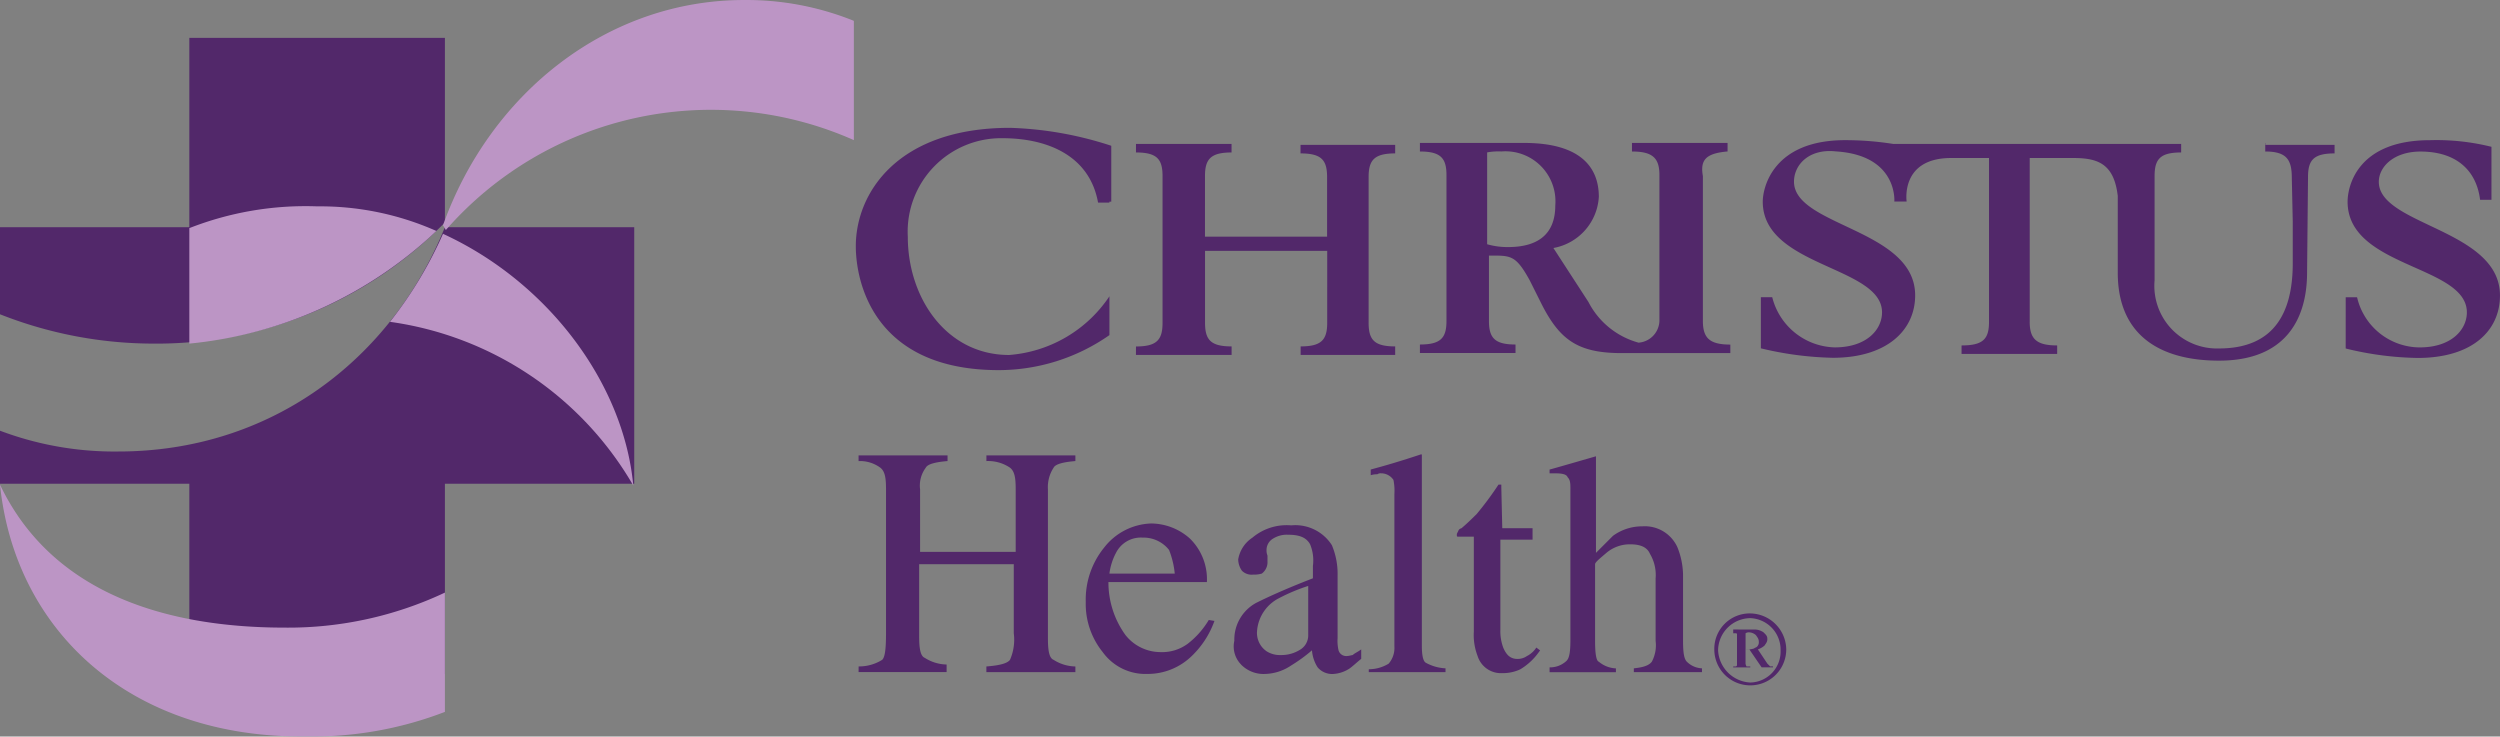
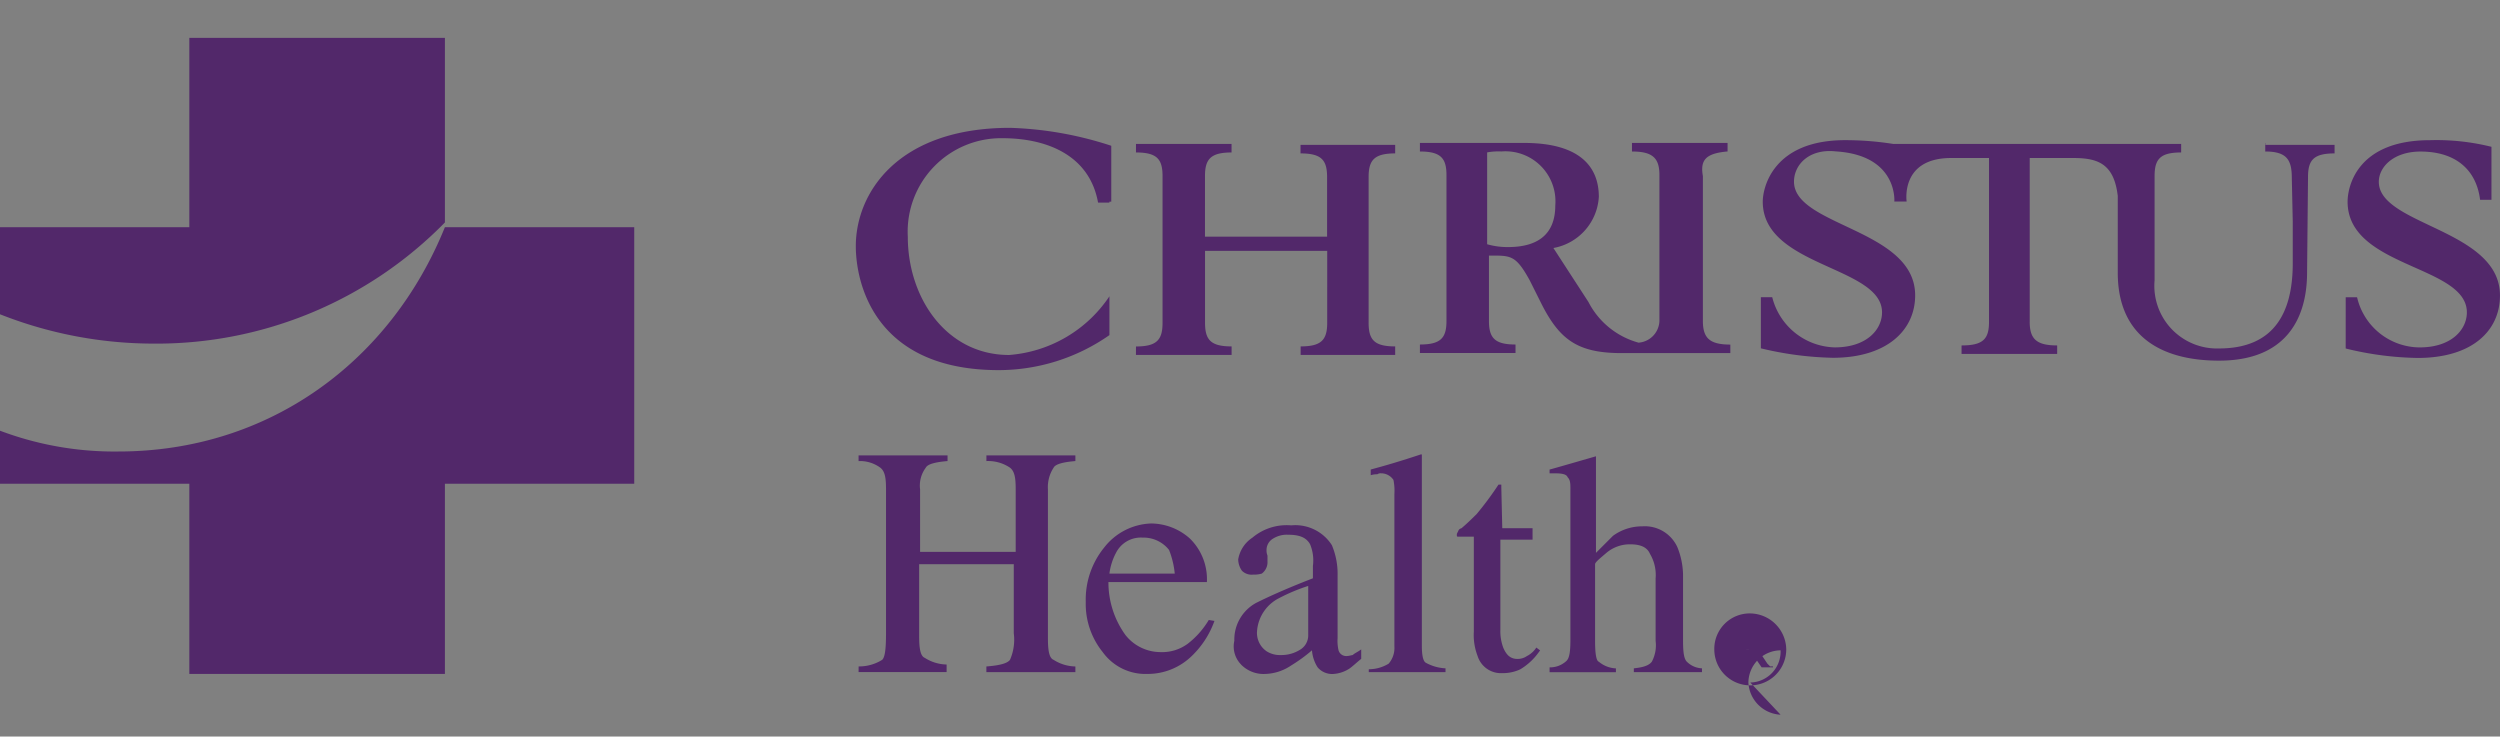
<svg xmlns="http://www.w3.org/2000/svg" width="169.401" height="49.908" viewBox="0 0 169.401 49.908">
  <rect x="0" y="0" width="169.401" height="49.908" fill="#808080" stroke="none" />
  <g id="download" transform="translate(0 0.001)">
-     <path id="Path_11627" data-name="Path 11627" d="M118.6,43a2.476,2.476,0,0,1,2.437,2.437,2.437,2.437,0,0,1-4.875,0A2.4,2.4,0,0,1,118.6,43Zm0,4.682a2.1,2.1,0,0,0,2.053-2.181A2.136,2.136,0,0,0,118.6,43.32a2.207,2.207,0,0,0-2.181,2.181,2.3,2.3,0,0,0,2.181,2.181Zm.257-3.592a1.084,1.084,0,0,1,.641.192c.192.192.257.257.257.449s-.064.257-.192.449a1.379,1.379,0,0,1-.449.257l.641.962.192.192h.192v.064h-.77l-.834-1.219h-.257V46.4a.641.641,0,0,0,.064.192h.257v.064h-1.155v-.064h.192l.064-.064V44.41a.064.064,0,0,0-.064-.064h-.192v-.257Zm-.577,1.347a1.424,1.424,0,0,0,.577-.064c.064-.064.192-.064.257-.192a.385.385,0,0,0,.064-.257c0-.192-.064-.257-.192-.449a.731.731,0,0,0-.449-.192.385.385,0,0,0-.257.064v1.09Zm-60.1,1.155a2.963,2.963,0,0,0,1.6-.449c.192-.192.257-.77.257-1.8V34.6c0-.77-.064-1.219-.385-1.475a2.341,2.341,0,0,0-1.475-.449v-.385h6.029v.385c-.77.064-1.347.192-1.475.449a2.033,2.033,0,0,0-.385,1.475V38.83h6.478V34.6c0-.77-.064-1.219-.385-1.475a2.643,2.643,0,0,0-1.6-.449v-.385h6.029v.385c-.77.064-1.347.192-1.475.449a2.4,2.4,0,0,0-.385,1.475v10.07c0,.77.064,1.347.385,1.475a2.829,2.829,0,0,0,1.475.449v.385H66.837v-.385c.834-.064,1.411-.192,1.6-.449a3.394,3.394,0,0,0,.257-1.8V39.663H62.283v4.875c0,.77.064,1.347.385,1.475a2.829,2.829,0,0,0,1.475.449v.513H58.178ZM79.216,38.7a5.831,5.831,0,0,1,.385,1.6H75.175a4.06,4.06,0,0,1,.449-1.411,1.879,1.879,0,0,1,1.8-1.026A2.194,2.194,0,0,1,79.216,38.7Zm-4.426-.128a5.593,5.593,0,0,0-1.219,3.656,5.2,5.2,0,0,0,1.155,3.4A3.566,3.566,0,0,0,77.741,47.1a4.278,4.278,0,0,0,2.951-1.155,6.183,6.183,0,0,0,1.6-2.437l-.385-.064a5.773,5.773,0,0,1-1.411,1.6,2.925,2.925,0,0,1-1.86.577,3.034,3.034,0,0,1-2.373-1.155,6.076,6.076,0,0,1-1.155-3.592h6.671a3.849,3.849,0,0,0-1.155-2.951A3.977,3.977,0,0,0,78,36.905,4.2,4.2,0,0,0,74.791,38.573Zm13.342,6.863a2.373,2.373,0,0,1-1.347.385,1.668,1.668,0,0,1-.962-.257,1.507,1.507,0,0,1-.641-1.411,2.724,2.724,0,0,1,1.475-2.181,12.386,12.386,0,0,1,1.988-.834v3.4A1.129,1.129,0,0,1,88.132,45.436Zm-4.041,1.026a2.13,2.13,0,0,0,1.6.641,3.3,3.3,0,0,0,1.8-.577A10.59,10.59,0,0,0,88.9,45.5a2.47,2.47,0,0,0,.385,1.155,1.283,1.283,0,0,0,1.026.449,2.251,2.251,0,0,0,1.155-.385c.257-.192.449-.385.77-.641v-.641c-.257.192-.449.257-.577.385-.064,0-.257.064-.385.064A.539.539,0,0,1,90.7,45.5a2.893,2.893,0,0,1-.064-.834V40.433a5.035,5.035,0,0,0-.385-2.053,2.934,2.934,0,0,0-2.758-1.347,3.6,3.6,0,0,0-2.63.834,2.194,2.194,0,0,0-.962,1.475,1.366,1.366,0,0,0,.257.77.936.936,0,0,0,.77.257A1.777,1.777,0,0,0,85.5,40.3a.956.956,0,0,0,.385-.834v-.385a.956.956,0,0,1-.064-.385.892.892,0,0,1,.449-.77,1.751,1.751,0,0,1,1.026-.257c.77,0,1.219.192,1.475.641a2.88,2.88,0,0,1,.192,1.475v.834c-1.988.77-3.207,1.347-3.849,1.668a2.829,2.829,0,0,0-1.475,2.566,1.745,1.745,0,0,0,.449,1.6Zm8.659.321A2.566,2.566,0,0,0,94.1,46.4a1.629,1.629,0,0,0,.385-1.155V34.917a3.7,3.7,0,0,0-.064-.962,1,1,0,0,0-.834-.449.385.385,0,0,0-.257.064,1.443,1.443,0,0,0-.449.064v-.385c.962-.257,2.053-.577,3.4-1.026.064,0,.064,0,.064.064V45.18c0,.577.064,1.026.257,1.155a3.06,3.06,0,0,0,1.347.385v.257h-5.2v-.192Zm9.044-9.557h2.053V38h-2.181v6.094a3.207,3.207,0,0,0,.192,1.219c.192.449.449.77.962.77a1.084,1.084,0,0,0,.641-.192,1.649,1.649,0,0,0,.641-.577l.257.192-.192.257a4.157,4.157,0,0,1-1.155,1.026,2.777,2.777,0,0,1-1.219.257,1.655,1.655,0,0,1-1.668-1.155,3.951,3.951,0,0,1-.257-1.668V37.8H98.78a.064.064,0,0,1-.064-.064v-.064c0-.064,0-.064.064-.192s.064-.192.257-.257c.449-.385.834-.77,1.026-.962a22.027,22.027,0,0,0,1.475-1.988h.192v.192l.064,2.758ZM105,46.655a1.616,1.616,0,0,0,1.155-.449c.192-.192.257-.641.257-1.411V34.6c0-.385,0-.641-.192-.834-.064-.192-.385-.257-.77-.257H105v-.257c.257-.064,3.143-.9,3.143-.9v6.543l1.155-1.155a3.335,3.335,0,0,1,1.988-.641,2.418,2.418,0,0,1,2.373,1.411,5.183,5.183,0,0,1,.385,1.988v4.362c0,.77.064,1.219.257,1.411a1.533,1.533,0,0,0,1.026.449v.257h-4.618v-.257c.641-.064,1.026-.192,1.219-.449a2.351,2.351,0,0,0,.257-1.411V40.626a2.8,2.8,0,0,0-.385-1.668c-.192-.449-.641-.641-1.347-.641a2.463,2.463,0,0,0-1.6.577c-.449.385-.77.641-.77.77v5.2c0,.77.064,1.347.257,1.411a1.924,1.924,0,0,0,1.155.449v.257H105v-.321ZM75.175,15.161h-.77c-.577-3.207-3.464-4.362-6.478-4.362a6.333,6.333,0,0,0-6.414,6.671c0,4.169,2.63,8.018,6.863,8.018a8.993,8.993,0,0,0,6.8-3.977v2.63a13.111,13.111,0,0,1-7.5,2.373c-8.467,0-9.686-5.965-9.686-8.4,0-3.592,2.822-8.018,10.455-8.018A24.22,24.22,0,0,1,75.3,11.312V15.1h-.128Zm1.8,9.75c1.411,0,1.8-.449,1.8-1.6V13.365c0-1.155-.385-1.6-1.8-1.6v-.577H83.45v.577c-1.411,0-1.8.449-1.8,1.6V17.47h8.274V13.429c0-1.155-.385-1.6-1.8-1.6v-.577h6.414v.577c-1.411,0-1.8.449-1.8,1.6v9.878c0,1.155.385,1.6,1.8,1.6v.577H88.132v-.577c1.411,0,1.8-.449,1.8-1.6V18.432H81.654v4.875c0,1.155.385,1.6,1.8,1.6v.577H76.971ZM117.061,11.7V11.12h-6.478V11.7c1.411,0,1.86.449,1.86,1.6v9.878a1.527,1.527,0,0,1-1.411,1.475h0a5.432,5.432,0,0,1-3.4-2.758l-2.373-3.656a3.745,3.745,0,0,0,3.079-3.464c0-1.988-1.219-3.656-5.067-3.656H96.214V11.7c1.411,0,1.8.449,1.8,1.6v9.878c0,1.155-.385,1.6-1.8,1.6v.577h6.478v-.577c-1.411,0-1.8-.449-1.8-1.6V18.753c1.475,0,1.8-.064,2.758,1.668l.834,1.668c1.219,2.373,2.437,3.271,5.388,3.271h7.376v-.577c-1.411,0-1.86-.449-1.86-1.6V13.365c-.192-1.09.192-1.539,1.668-1.668ZM102.18,18.176a5,5,0,0,1-1.411-.192V11.761a4.246,4.246,0,0,1,.962-.064,3.392,3.392,0,0,1,3.656,3.656C105.387,17.342,104.168,18.176,102.18,18.176Zm51.314-7.056V11.7c1.475,0,1.8.577,1.8,1.8l.064,2.951v2.822c0,3.464-1.347,5.773-5,5.773a4.245,4.245,0,0,1-4.362-4.618V13.365c0-1.155.385-1.6,1.8-1.6v-.577h-19.5a20.846,20.846,0,0,0-3.271-.257c-4.875,0-5.58,3.207-5.58,4.169,0,4.426,8.082,4.362,8.082,7.5,0,1.155-1.026,2.373-3.207,2.373a4.49,4.49,0,0,1-4.233-3.4h-.77v3.464a22.643,22.643,0,0,0,4.875.641c3.656,0,5.58-1.86,5.58-4.233,0-4.49-8.21-4.682-8.21-7.7,0-1.155,1.026-2.245,2.822-2.053,4.233.257,3.977,3.4,3.977,3.4h.834s-.449-2.951,3.015-2.951h2.566v11.1c0,1.155-.385,1.6-1.86,1.6v.577h6.478v-.577c-1.411,0-1.86-.449-1.86-1.6v-11.1h2.951c1.668,0,2.758.385,3.015,2.566v5.2c0,4.362,3.015,5.965,6.863,5.965,4.618,0,5.965-2.951,5.965-5.965l.064-6.478c0-1.155.385-1.6,1.8-1.6v-.577h-4.682V11.12Zm5.452,10.455h.77a4.381,4.381,0,0,0,4.233,3.4c2.181,0,3.207-1.219,3.207-2.373,0-3.207-8.082-3.015-8.082-7.5,0-1.026.641-4.169,5.58-4.169a15.394,15.394,0,0,1,4.169.449v3.592h-.77c-.257-2.053-1.668-3.271-4.041-3.271-1.8,0-2.822,1.026-2.822,2.053,0,2.951,8.21,3.207,8.21,7.7,0,2.373-1.86,4.233-5.58,4.233a21.655,21.655,0,0,1-4.875-.641ZM75.175,15.161h-.77c-.577-3.207-3.464-4.362-6.478-4.362a6.333,6.333,0,0,0-6.414,6.671c0,4.169,2.63,8.018,6.863,8.018a8.993,8.993,0,0,0,6.8-3.977v2.63a13.111,13.111,0,0,1-7.5,2.373c-8.467,0-9.686-5.965-9.686-8.4,0-3.592,2.822-8.018,10.455-8.018A24.22,24.22,0,0,1,75.3,11.312V15.1h-.128Zm1.8,9.75c1.411,0,1.8-.449,1.8-1.6V13.365c0-1.155-.385-1.6-1.8-1.6v-.577H83.45v.577c-1.411,0-1.8.449-1.8,1.6V17.47h8.274V13.429c0-1.155-.385-1.6-1.8-1.6v-.577h6.414v.577c-1.411,0-1.8.449-1.8,1.6v9.878c0,1.155.385,1.6,1.8,1.6v.577H88.132v-.577c1.411,0,1.8-.449,1.8-1.6V18.432H81.654v4.875c0,1.155.385,1.6,1.8,1.6v.577H76.971ZM117.061,11.7V11.12h-6.478V11.7c1.411,0,1.86.449,1.86,1.6v9.878a1.527,1.527,0,0,1-1.411,1.475h0a5.432,5.432,0,0,1-3.4-2.758l-2.373-3.656a3.745,3.745,0,0,0,3.079-3.464c0-1.988-1.219-3.656-5.067-3.656H96.214V11.7c1.411,0,1.8.449,1.8,1.6v9.878c0,1.155-.385,1.6-1.8,1.6v.577h6.478v-.577c-1.411,0-1.8-.449-1.8-1.6V18.753c1.475,0,1.8-.064,2.758,1.668l.834,1.668c1.219,2.373,2.437,3.271,5.388,3.271h7.376v-.577c-1.411,0-1.86-.449-1.86-1.6V13.365c-.192-1.09.192-1.539,1.668-1.668ZM102.18,18.176a5,5,0,0,1-1.411-.192V11.761a4.246,4.246,0,0,1,.962-.064,3.392,3.392,0,0,1,3.656,3.656C105.387,17.342,104.168,18.176,102.18,18.176Zm51.314-7.056V11.7c1.475,0,1.8.577,1.8,1.8l.064,2.951v2.822c0,3.464-1.347,5.773-5,5.773a4.245,4.245,0,0,1-4.362-4.618V13.365c0-1.155.385-1.6,1.8-1.6v-.577h-19.5a20.846,20.846,0,0,0-3.271-.257c-4.875,0-5.58,3.207-5.58,4.169,0,4.426,8.082,4.362,8.082,7.5,0,1.155-1.026,2.373-3.207,2.373a4.49,4.49,0,0,1-4.233-3.4h-.77v3.464a22.643,22.643,0,0,0,4.875.641c3.656,0,5.58-1.86,5.58-4.233,0-4.49-8.21-4.682-8.21-7.7,0-1.155,1.026-2.245,2.822-2.053,4.233.257,3.977,3.4,3.977,3.4h.834s-.449-2.951,3.015-2.951h2.566v11.1c0,1.155-.385,1.6-1.86,1.6v.577h6.478v-.577c-1.411,0-1.86-.449-1.86-1.6v-11.1h2.951c1.668,0,2.758.385,3.015,2.566v5.2c0,4.362,3.015,5.965,6.863,5.965,4.618,0,5.965-2.951,5.965-5.965l.064-6.478c0-1.155.385-1.6,1.8-1.6v-.577h-4.682V11.12Zm5.452,10.455h.77a4.381,4.381,0,0,0,4.233,3.4c2.181,0,3.207-1.219,3.207-2.373,0-3.207-8.082-3.015-8.082-7.5,0-1.026.641-4.169,5.58-4.169a15.394,15.394,0,0,1,4.169.449v3.592h-.77c-.257-2.053-1.668-3.271-4.041-3.271-1.8,0-2.822,1.026-2.822,2.053,0,2.951,8.21,3.207,8.21,7.7,0,2.373-1.86,4.233-5.58,4.233a21.655,21.655,0,0,1-4.875-.641ZM10.455,24.718a27.357,27.357,0,0,0,19.692-8.21V4H12.829V16.829H0v5.9a28.338,28.338,0,0,0,10.455,1.988Zm19.692-7.89c-3.656,9.044-11.866,15.2-22.129,15.2A21.963,21.963,0,0,1,0,30.619v3.592H12.829V47.1H30.147V34.211H42.976V16.829Z" transform="translate(0 -1.435)" fill="#52286a" />
-     <path id="Path_11628" data-name="Path 11628" d="M29.57,15.65a19.416,19.416,0,0,0-8.082-1.668,21.6,21.6,0,0,0-8.659,1.475v7.825A28.332,28.332,0,0,0,29.57,15.65Zm.449.192a27.819,27.819,0,0,1-3.592,5.965A22.649,22.649,0,0,1,42.912,32.9C42.27,25.977,37.139,19.114,30.019,15.843ZM0,32.841c3.464,7.248,11.033,9.686,19.307,9.686a24.894,24.894,0,0,0,10.84-2.373v8.082A24.907,24.907,0,0,1,20.718,49.9C8.852,50.031,1.026,42.783,0,32.841ZM30.211,15.586A23.874,23.874,0,0,1,57.857,9.493V1.411A19.435,19.435,0,0,0,50.416,0c-9.237,0-17.19,6.286-20.4,15.266Z" transform="translate(0)" fill="#bc95c5" />
-     <path id="Path_11629" data-name="Path 11629" d="M183.4,66.5" transform="translate(-65.762 -23.845)" fill="#fff" />
+     <path id="Path_11627" data-name="Path 11627" d="M118.6,43a2.476,2.476,0,0,1,2.437,2.437,2.437,2.437,0,0,1-4.875,0A2.4,2.4,0,0,1,118.6,43Zm0,4.682a2.1,2.1,0,0,0,2.053-2.181a2.207,2.207,0,0,0-2.181,2.181,2.3,2.3,0,0,0,2.181,2.181Zm.257-3.592a1.084,1.084,0,0,1,.641.192c.192.192.257.257.257.449s-.064.257-.192.449a1.379,1.379,0,0,1-.449.257l.641.962.192.192h.192v.064h-.77l-.834-1.219h-.257V46.4a.641.641,0,0,0,.064.192h.257v.064h-1.155v-.064h.192l.064-.064V44.41a.064.064,0,0,0-.064-.064h-.192v-.257Zm-.577,1.347a1.424,1.424,0,0,0,.577-.064c.064-.064.192-.064.257-.192a.385.385,0,0,0,.064-.257c0-.192-.064-.257-.192-.449a.731.731,0,0,0-.449-.192.385.385,0,0,0-.257.064v1.09Zm-60.1,1.155a2.963,2.963,0,0,0,1.6-.449c.192-.192.257-.77.257-1.8V34.6c0-.77-.064-1.219-.385-1.475a2.341,2.341,0,0,0-1.475-.449v-.385h6.029v.385c-.77.064-1.347.192-1.475.449a2.033,2.033,0,0,0-.385,1.475V38.83h6.478V34.6c0-.77-.064-1.219-.385-1.475a2.643,2.643,0,0,0-1.6-.449v-.385h6.029v.385c-.77.064-1.347.192-1.475.449a2.4,2.4,0,0,0-.385,1.475v10.07c0,.77.064,1.347.385,1.475a2.829,2.829,0,0,0,1.475.449v.385H66.837v-.385c.834-.064,1.411-.192,1.6-.449a3.394,3.394,0,0,0,.257-1.8V39.663H62.283v4.875c0,.77.064,1.347.385,1.475a2.829,2.829,0,0,0,1.475.449v.513H58.178ZM79.216,38.7a5.831,5.831,0,0,1,.385,1.6H75.175a4.06,4.06,0,0,1,.449-1.411,1.879,1.879,0,0,1,1.8-1.026A2.194,2.194,0,0,1,79.216,38.7Zm-4.426-.128a5.593,5.593,0,0,0-1.219,3.656,5.2,5.2,0,0,0,1.155,3.4A3.566,3.566,0,0,0,77.741,47.1a4.278,4.278,0,0,0,2.951-1.155,6.183,6.183,0,0,0,1.6-2.437l-.385-.064a5.773,5.773,0,0,1-1.411,1.6,2.925,2.925,0,0,1-1.86.577,3.034,3.034,0,0,1-2.373-1.155,6.076,6.076,0,0,1-1.155-3.592h6.671a3.849,3.849,0,0,0-1.155-2.951A3.977,3.977,0,0,0,78,36.905,4.2,4.2,0,0,0,74.791,38.573Zm13.342,6.863a2.373,2.373,0,0,1-1.347.385,1.668,1.668,0,0,1-.962-.257,1.507,1.507,0,0,1-.641-1.411,2.724,2.724,0,0,1,1.475-2.181,12.386,12.386,0,0,1,1.988-.834v3.4A1.129,1.129,0,0,1,88.132,45.436Zm-4.041,1.026a2.13,2.13,0,0,0,1.6.641,3.3,3.3,0,0,0,1.8-.577A10.59,10.59,0,0,0,88.9,45.5a2.47,2.47,0,0,0,.385,1.155,1.283,1.283,0,0,0,1.026.449,2.251,2.251,0,0,0,1.155-.385c.257-.192.449-.385.77-.641v-.641c-.257.192-.449.257-.577.385-.064,0-.257.064-.385.064A.539.539,0,0,1,90.7,45.5a2.893,2.893,0,0,1-.064-.834V40.433a5.035,5.035,0,0,0-.385-2.053,2.934,2.934,0,0,0-2.758-1.347,3.6,3.6,0,0,0-2.63.834,2.194,2.194,0,0,0-.962,1.475,1.366,1.366,0,0,0,.257.77.936.936,0,0,0,.77.257A1.777,1.777,0,0,0,85.5,40.3a.956.956,0,0,0,.385-.834v-.385a.956.956,0,0,1-.064-.385.892.892,0,0,1,.449-.77,1.751,1.751,0,0,1,1.026-.257c.77,0,1.219.192,1.475.641a2.88,2.88,0,0,1,.192,1.475v.834c-1.988.77-3.207,1.347-3.849,1.668a2.829,2.829,0,0,0-1.475,2.566,1.745,1.745,0,0,0,.449,1.6Zm8.659.321A2.566,2.566,0,0,0,94.1,46.4a1.629,1.629,0,0,0,.385-1.155V34.917a3.7,3.7,0,0,0-.064-.962,1,1,0,0,0-.834-.449.385.385,0,0,0-.257.064,1.443,1.443,0,0,0-.449.064v-.385c.962-.257,2.053-.577,3.4-1.026.064,0,.064,0,.064.064V45.18c0,.577.064,1.026.257,1.155a3.06,3.06,0,0,0,1.347.385v.257h-5.2v-.192Zm9.044-9.557h2.053V38h-2.181v6.094a3.207,3.207,0,0,0,.192,1.219c.192.449.449.77.962.77a1.084,1.084,0,0,0,.641-.192,1.649,1.649,0,0,0,.641-.577l.257.192-.192.257a4.157,4.157,0,0,1-1.155,1.026,2.777,2.777,0,0,1-1.219.257,1.655,1.655,0,0,1-1.668-1.155,3.951,3.951,0,0,1-.257-1.668V37.8H98.78a.064.064,0,0,1-.064-.064v-.064c0-.064,0-.064.064-.192s.064-.192.257-.257c.449-.385.834-.77,1.026-.962a22.027,22.027,0,0,0,1.475-1.988h.192v.192l.064,2.758ZM105,46.655a1.616,1.616,0,0,0,1.155-.449c.192-.192.257-.641.257-1.411V34.6c0-.385,0-.641-.192-.834-.064-.192-.385-.257-.77-.257H105v-.257c.257-.064,3.143-.9,3.143-.9v6.543l1.155-1.155a3.335,3.335,0,0,1,1.988-.641,2.418,2.418,0,0,1,2.373,1.411,5.183,5.183,0,0,1,.385,1.988v4.362c0,.77.064,1.219.257,1.411a1.533,1.533,0,0,0,1.026.449v.257h-4.618v-.257c.641-.064,1.026-.192,1.219-.449a2.351,2.351,0,0,0,.257-1.411V40.626a2.8,2.8,0,0,0-.385-1.668c-.192-.449-.641-.641-1.347-.641a2.463,2.463,0,0,0-1.6.577c-.449.385-.77.641-.77.77v5.2c0,.77.064,1.347.257,1.411a1.924,1.924,0,0,0,1.155.449v.257H105v-.321ZM75.175,15.161h-.77c-.577-3.207-3.464-4.362-6.478-4.362a6.333,6.333,0,0,0-6.414,6.671c0,4.169,2.63,8.018,6.863,8.018a8.993,8.993,0,0,0,6.8-3.977v2.63a13.111,13.111,0,0,1-7.5,2.373c-8.467,0-9.686-5.965-9.686-8.4,0-3.592,2.822-8.018,10.455-8.018A24.22,24.22,0,0,1,75.3,11.312V15.1h-.128Zm1.8,9.75c1.411,0,1.8-.449,1.8-1.6V13.365c0-1.155-.385-1.6-1.8-1.6v-.577H83.45v.577c-1.411,0-1.8.449-1.8,1.6V17.47h8.274V13.429c0-1.155-.385-1.6-1.8-1.6v-.577h6.414v.577c-1.411,0-1.8.449-1.8,1.6v9.878c0,1.155.385,1.6,1.8,1.6v.577H88.132v-.577c1.411,0,1.8-.449,1.8-1.6V18.432H81.654v4.875c0,1.155.385,1.6,1.8,1.6v.577H76.971ZM117.061,11.7V11.12h-6.478V11.7c1.411,0,1.86.449,1.86,1.6v9.878a1.527,1.527,0,0,1-1.411,1.475h0a5.432,5.432,0,0,1-3.4-2.758l-2.373-3.656a3.745,3.745,0,0,0,3.079-3.464c0-1.988-1.219-3.656-5.067-3.656H96.214V11.7c1.411,0,1.8.449,1.8,1.6v9.878c0,1.155-.385,1.6-1.8,1.6v.577h6.478v-.577c-1.411,0-1.8-.449-1.8-1.6V18.753c1.475,0,1.8-.064,2.758,1.668l.834,1.668c1.219,2.373,2.437,3.271,5.388,3.271h7.376v-.577c-1.411,0-1.86-.449-1.86-1.6V13.365c-.192-1.09.192-1.539,1.668-1.668ZM102.18,18.176a5,5,0,0,1-1.411-.192V11.761a4.246,4.246,0,0,1,.962-.064,3.392,3.392,0,0,1,3.656,3.656C105.387,17.342,104.168,18.176,102.18,18.176Zm51.314-7.056V11.7c1.475,0,1.8.577,1.8,1.8l.064,2.951v2.822c0,3.464-1.347,5.773-5,5.773a4.245,4.245,0,0,1-4.362-4.618V13.365c0-1.155.385-1.6,1.8-1.6v-.577h-19.5a20.846,20.846,0,0,0-3.271-.257c-4.875,0-5.58,3.207-5.58,4.169,0,4.426,8.082,4.362,8.082,7.5,0,1.155-1.026,2.373-3.207,2.373a4.49,4.49,0,0,1-4.233-3.4h-.77v3.464a22.643,22.643,0,0,0,4.875.641c3.656,0,5.58-1.86,5.58-4.233,0-4.49-8.21-4.682-8.21-7.7,0-1.155,1.026-2.245,2.822-2.053,4.233.257,3.977,3.4,3.977,3.4h.834s-.449-2.951,3.015-2.951h2.566v11.1c0,1.155-.385,1.6-1.86,1.6v.577h6.478v-.577c-1.411,0-1.86-.449-1.86-1.6v-11.1h2.951c1.668,0,2.758.385,3.015,2.566v5.2c0,4.362,3.015,5.965,6.863,5.965,4.618,0,5.965-2.951,5.965-5.965l.064-6.478c0-1.155.385-1.6,1.8-1.6v-.577h-4.682V11.12Zm5.452,10.455h.77a4.381,4.381,0,0,0,4.233,3.4c2.181,0,3.207-1.219,3.207-2.373,0-3.207-8.082-3.015-8.082-7.5,0-1.026.641-4.169,5.58-4.169a15.394,15.394,0,0,1,4.169.449v3.592h-.77c-.257-2.053-1.668-3.271-4.041-3.271-1.8,0-2.822,1.026-2.822,2.053,0,2.951,8.21,3.207,8.21,7.7,0,2.373-1.86,4.233-5.58,4.233a21.655,21.655,0,0,1-4.875-.641ZM75.175,15.161h-.77c-.577-3.207-3.464-4.362-6.478-4.362a6.333,6.333,0,0,0-6.414,6.671c0,4.169,2.63,8.018,6.863,8.018a8.993,8.993,0,0,0,6.8-3.977v2.63a13.111,13.111,0,0,1-7.5,2.373c-8.467,0-9.686-5.965-9.686-8.4,0-3.592,2.822-8.018,10.455-8.018A24.22,24.22,0,0,1,75.3,11.312V15.1h-.128Zm1.8,9.75c1.411,0,1.8-.449,1.8-1.6V13.365c0-1.155-.385-1.6-1.8-1.6v-.577H83.45v.577c-1.411,0-1.8.449-1.8,1.6V17.47h8.274V13.429c0-1.155-.385-1.6-1.8-1.6v-.577h6.414v.577c-1.411,0-1.8.449-1.8,1.6v9.878c0,1.155.385,1.6,1.8,1.6v.577H88.132v-.577c1.411,0,1.8-.449,1.8-1.6V18.432H81.654v4.875c0,1.155.385,1.6,1.8,1.6v.577H76.971ZM117.061,11.7V11.12h-6.478V11.7c1.411,0,1.86.449,1.86,1.6v9.878a1.527,1.527,0,0,1-1.411,1.475h0a5.432,5.432,0,0,1-3.4-2.758l-2.373-3.656a3.745,3.745,0,0,0,3.079-3.464c0-1.988-1.219-3.656-5.067-3.656H96.214V11.7c1.411,0,1.8.449,1.8,1.6v9.878c0,1.155-.385,1.6-1.8,1.6v.577h6.478v-.577c-1.411,0-1.8-.449-1.8-1.6V18.753c1.475,0,1.8-.064,2.758,1.668l.834,1.668c1.219,2.373,2.437,3.271,5.388,3.271h7.376v-.577c-1.411,0-1.86-.449-1.86-1.6V13.365c-.192-1.09.192-1.539,1.668-1.668ZM102.18,18.176a5,5,0,0,1-1.411-.192V11.761a4.246,4.246,0,0,1,.962-.064,3.392,3.392,0,0,1,3.656,3.656C105.387,17.342,104.168,18.176,102.18,18.176Zm51.314-7.056V11.7c1.475,0,1.8.577,1.8,1.8l.064,2.951v2.822c0,3.464-1.347,5.773-5,5.773a4.245,4.245,0,0,1-4.362-4.618V13.365c0-1.155.385-1.6,1.8-1.6v-.577h-19.5a20.846,20.846,0,0,0-3.271-.257c-4.875,0-5.58,3.207-5.58,4.169,0,4.426,8.082,4.362,8.082,7.5,0,1.155-1.026,2.373-3.207,2.373a4.49,4.49,0,0,1-4.233-3.4h-.77v3.464a22.643,22.643,0,0,0,4.875.641c3.656,0,5.58-1.86,5.58-4.233,0-4.49-8.21-4.682-8.21-7.7,0-1.155,1.026-2.245,2.822-2.053,4.233.257,3.977,3.4,3.977,3.4h.834s-.449-2.951,3.015-2.951h2.566v11.1c0,1.155-.385,1.6-1.86,1.6v.577h6.478v-.577c-1.411,0-1.86-.449-1.86-1.6v-11.1h2.951c1.668,0,2.758.385,3.015,2.566v5.2c0,4.362,3.015,5.965,6.863,5.965,4.618,0,5.965-2.951,5.965-5.965l.064-6.478c0-1.155.385-1.6,1.8-1.6v-.577h-4.682V11.12Zm5.452,10.455h.77a4.381,4.381,0,0,0,4.233,3.4c2.181,0,3.207-1.219,3.207-2.373,0-3.207-8.082-3.015-8.082-7.5,0-1.026.641-4.169,5.58-4.169a15.394,15.394,0,0,1,4.169.449v3.592h-.77c-.257-2.053-1.668-3.271-4.041-3.271-1.8,0-2.822,1.026-2.822,2.053,0,2.951,8.21,3.207,8.21,7.7,0,2.373-1.86,4.233-5.58,4.233a21.655,21.655,0,0,1-4.875-.641ZM10.455,24.718a27.357,27.357,0,0,0,19.692-8.21V4H12.829V16.829H0v5.9a28.338,28.338,0,0,0,10.455,1.988Zm19.692-7.89c-3.656,9.044-11.866,15.2-22.129,15.2A21.963,21.963,0,0,1,0,30.619v3.592H12.829V47.1H30.147V34.211H42.976V16.829Z" transform="translate(0 -1.435)" fill="#52286a" />
  </g>
</svg>